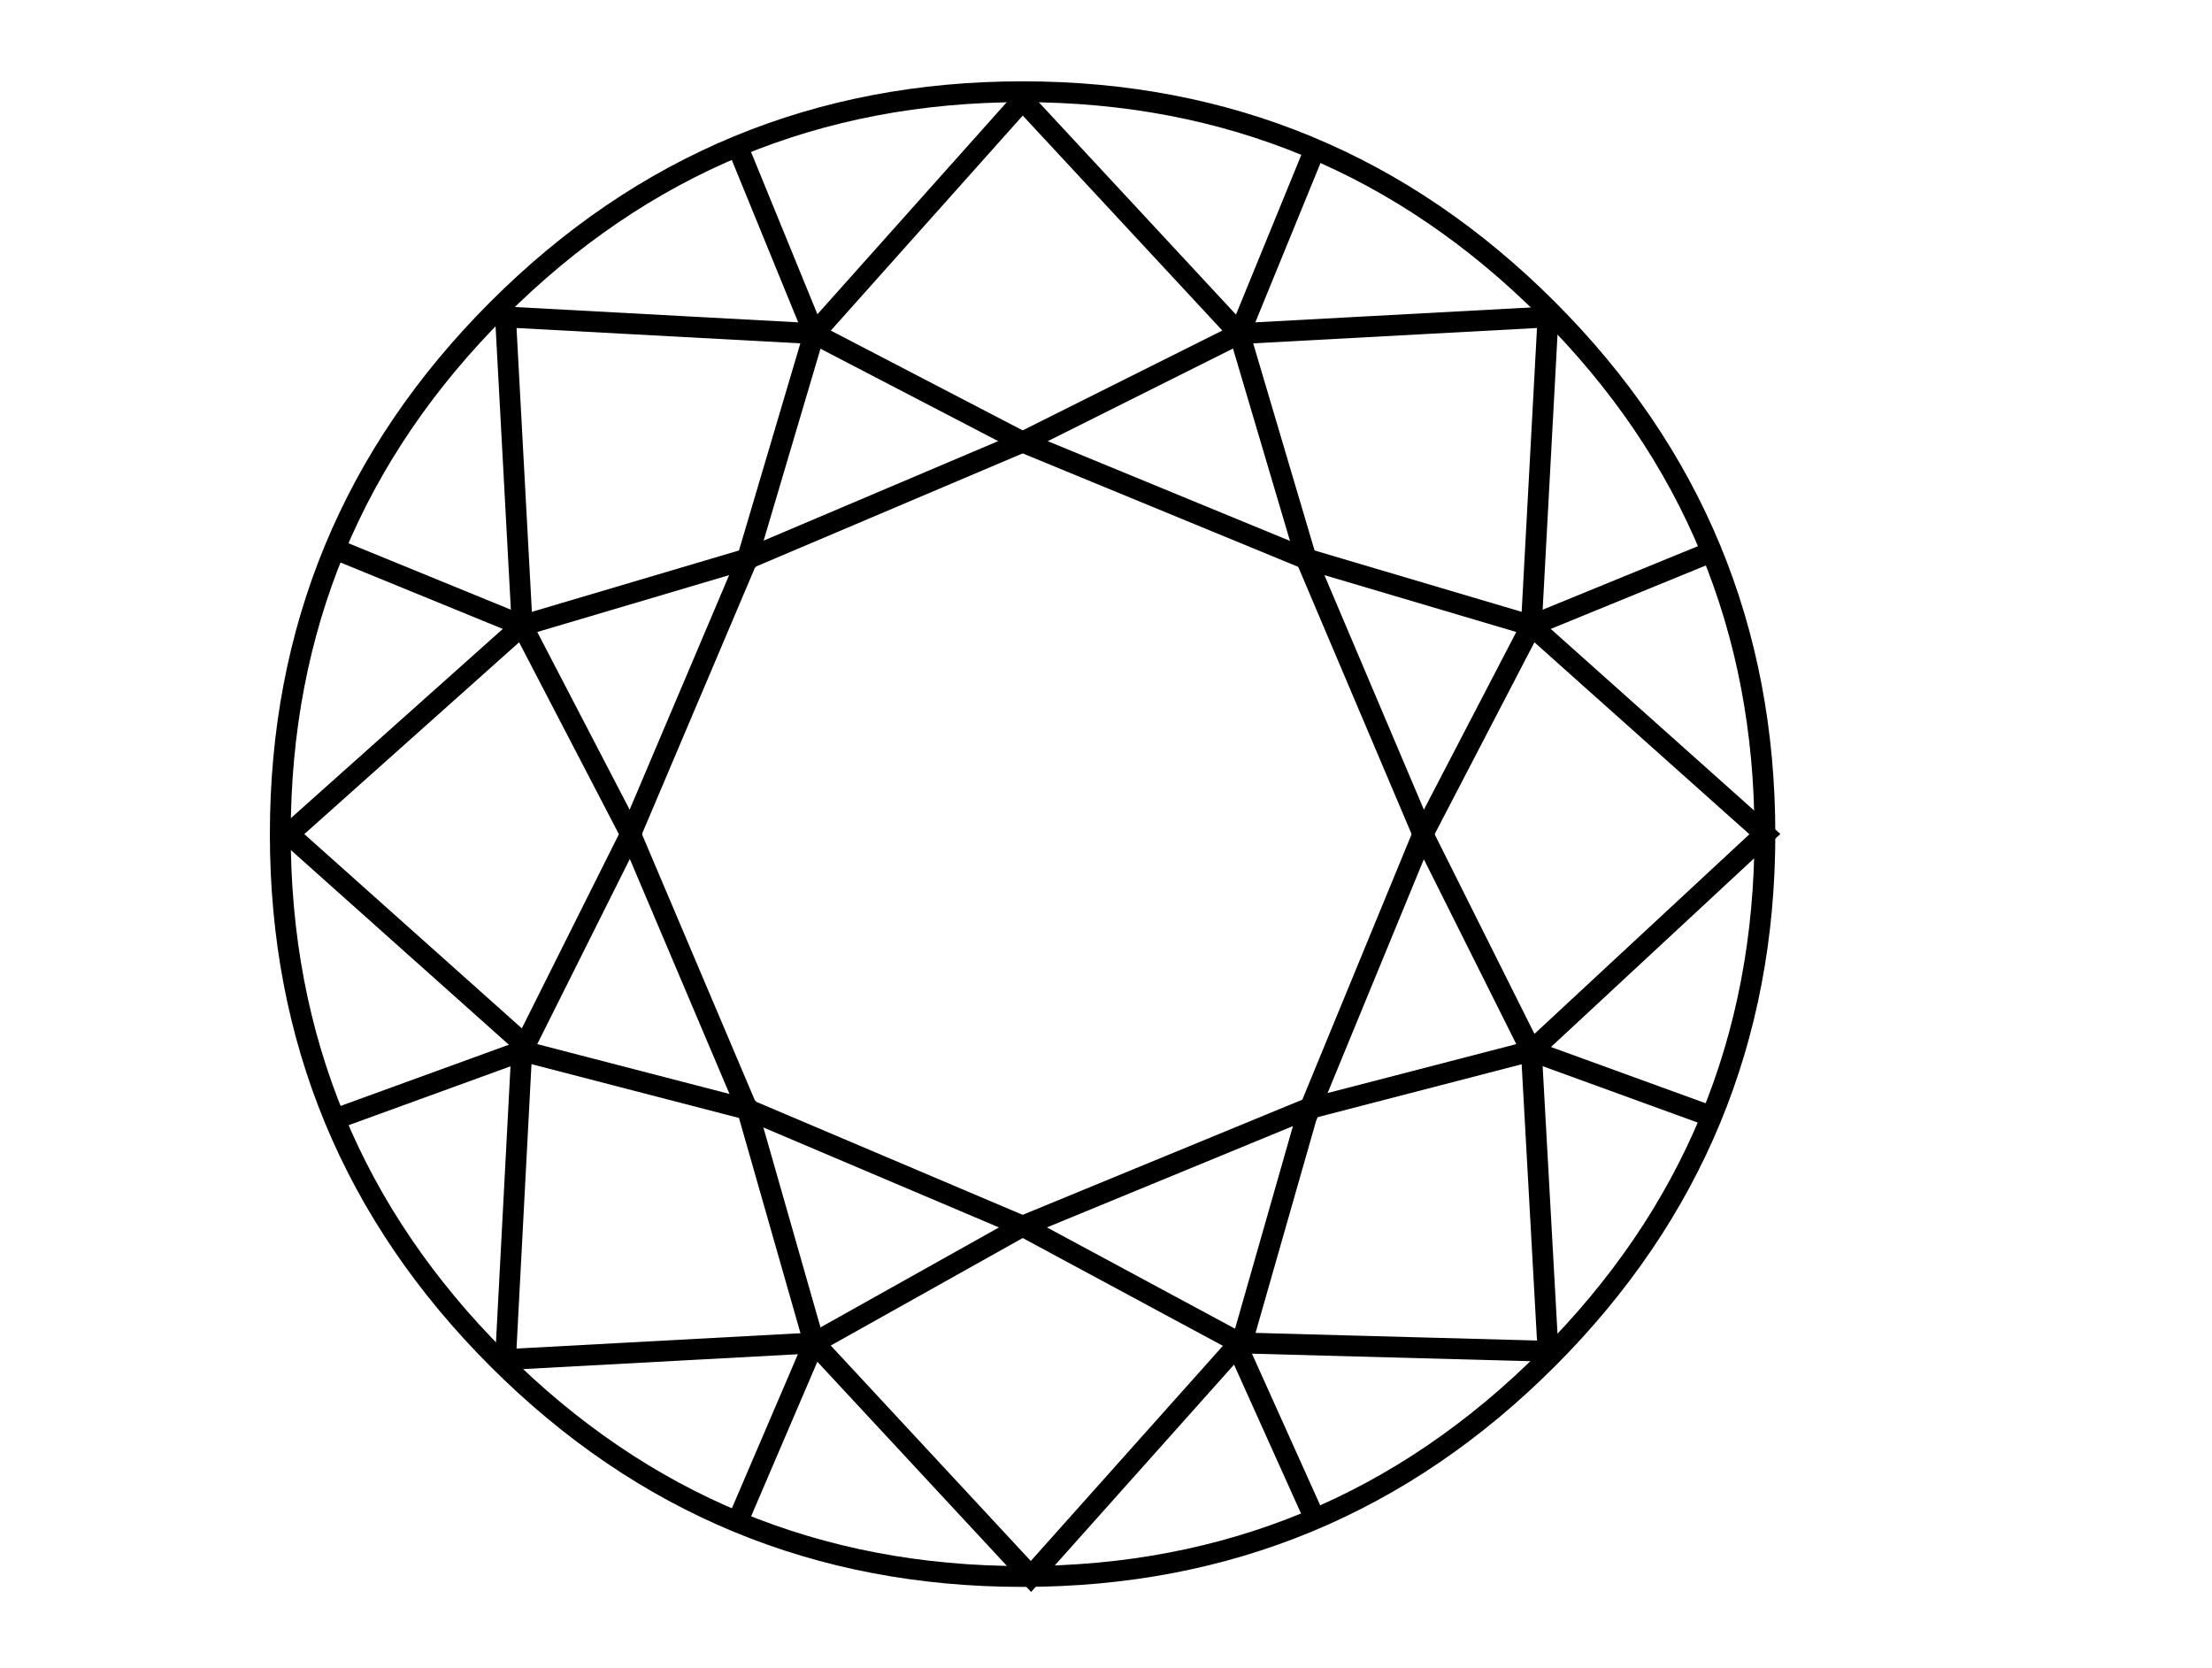
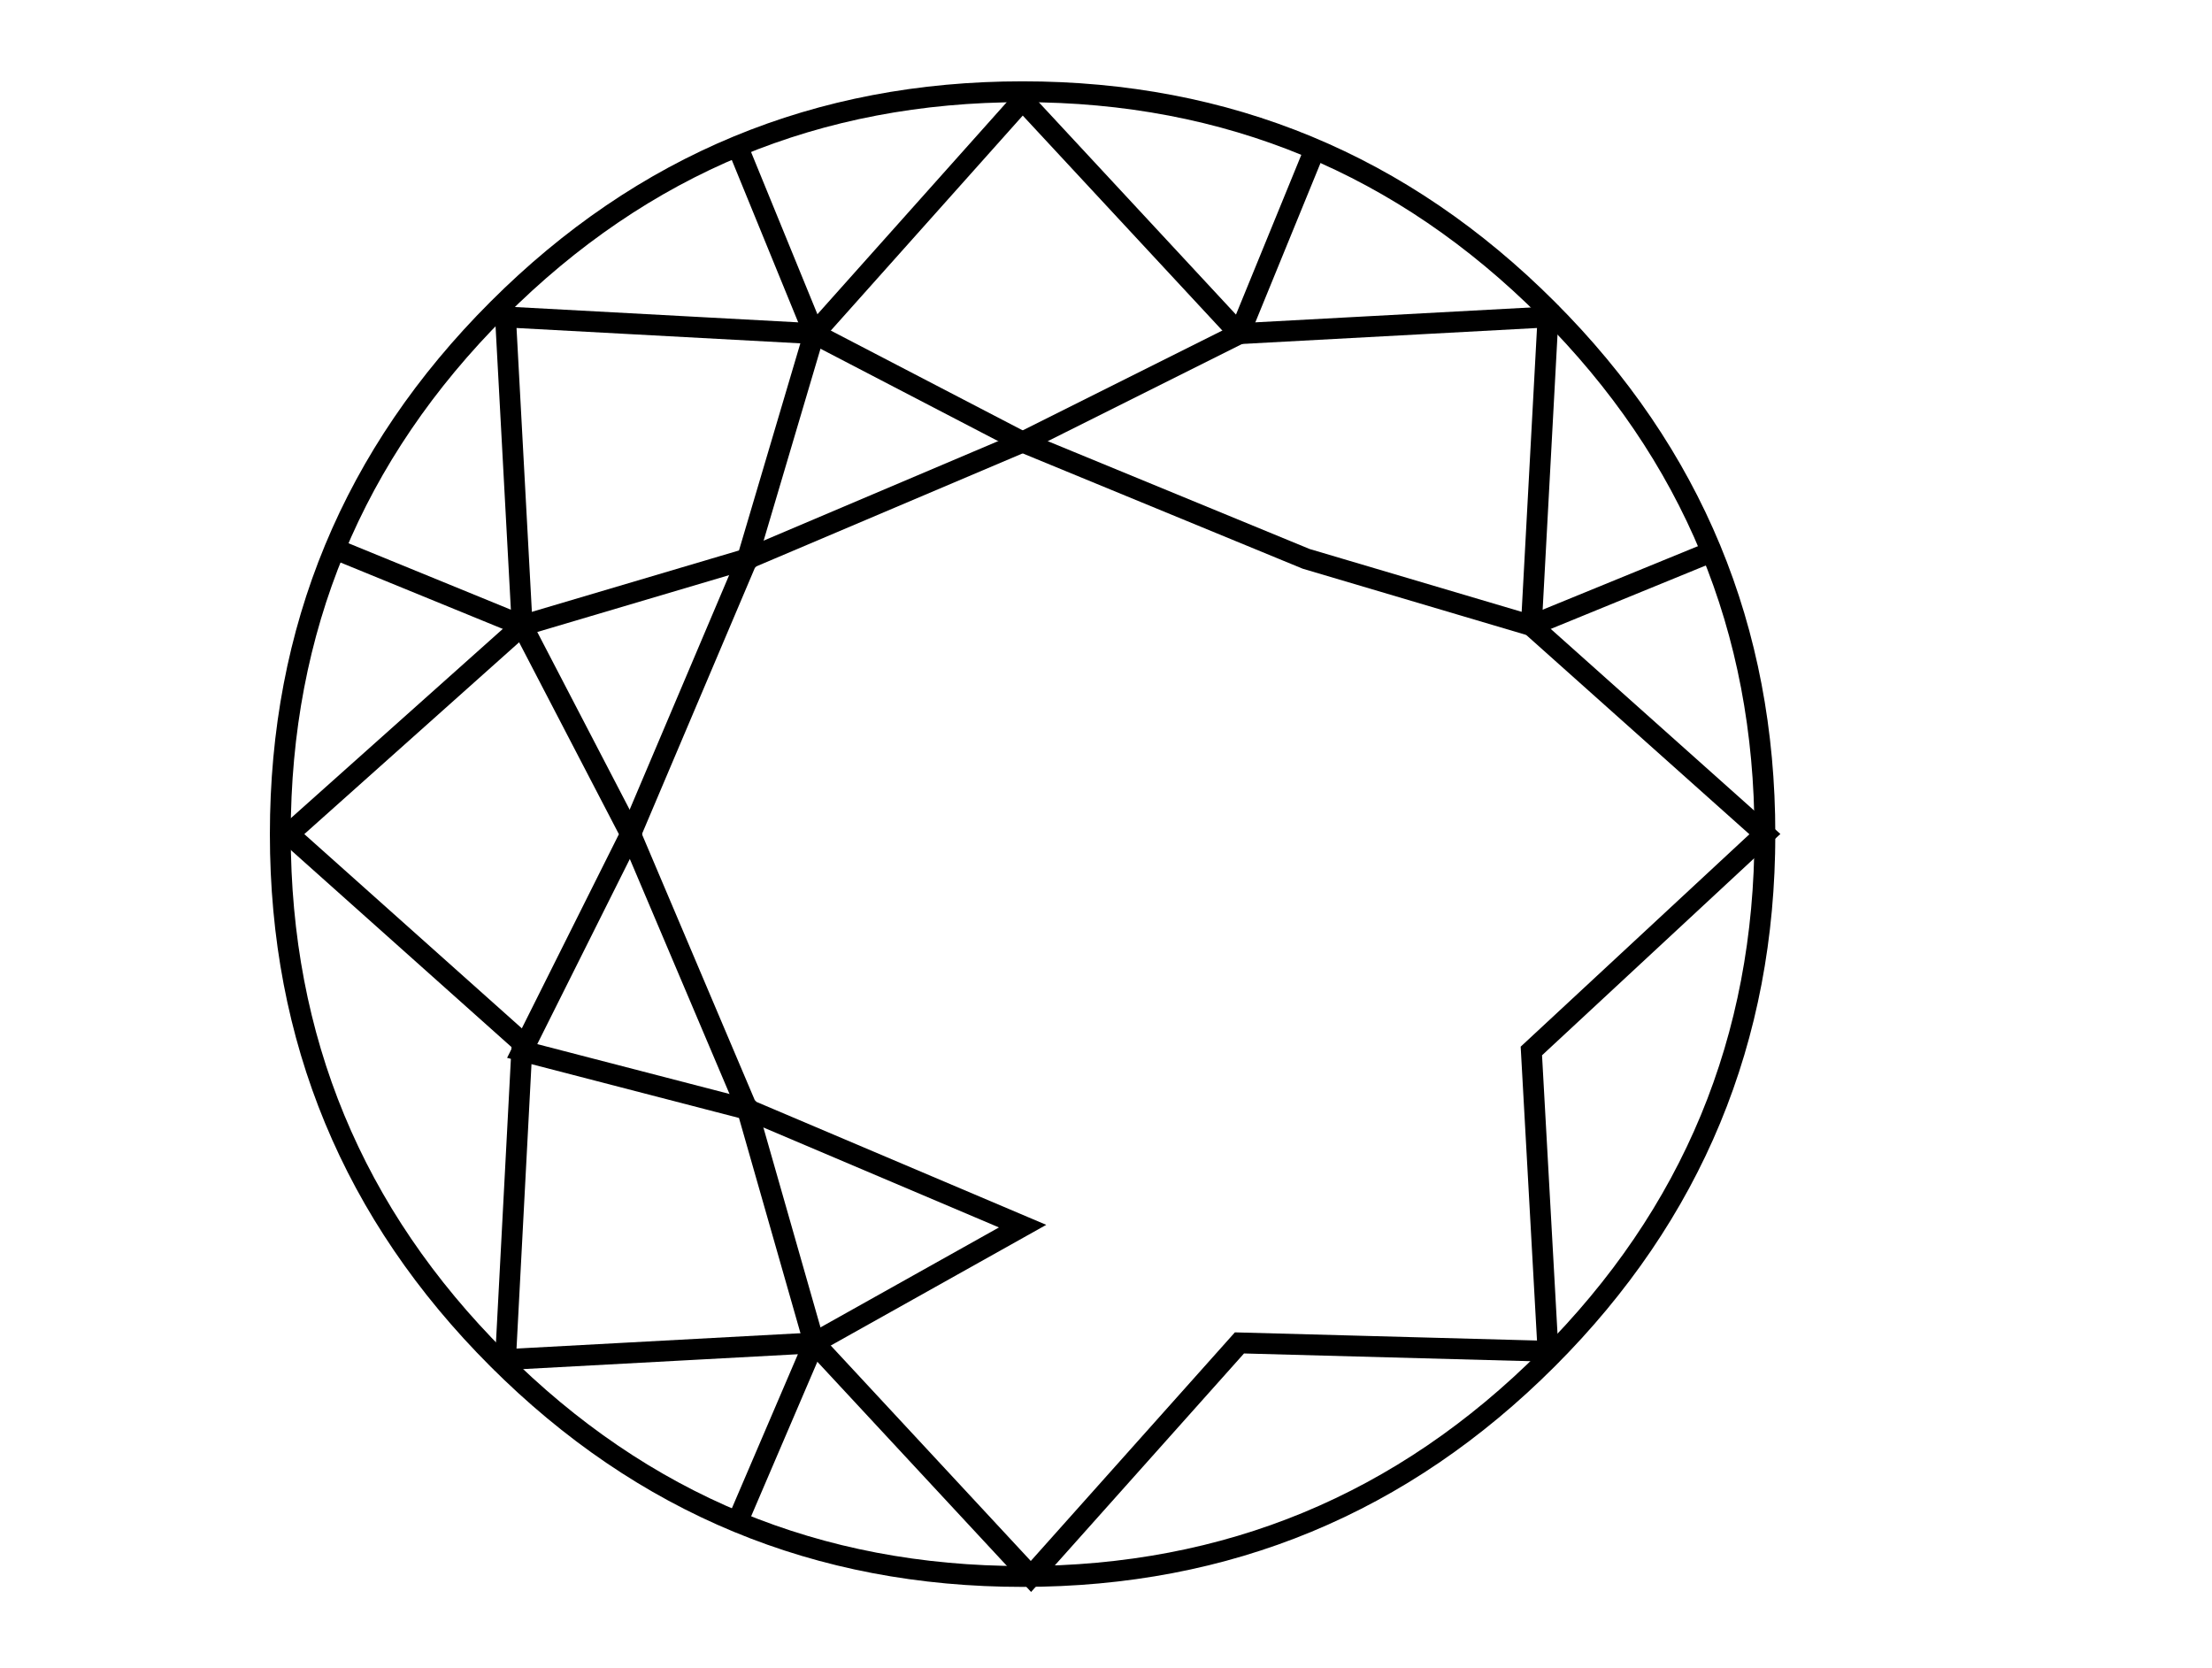
<svg xmlns="http://www.w3.org/2000/svg" id="body_1" width="61" height="46">
  <g transform="matrix(2.3 0 0 2.3 7.5 -0)">
-     <path d="M0.8 13.4L3 12.6" stroke="#000000" stroke-width="0.25" fill="none" />
-     <path d="M15.1 12.6L12.4 13.3L9 14.7L11.6 16.1" stroke="#000000" stroke-width="0.25" fill="none" />
-     <path d="M17.3 13.4L15.1 12.6L13.8 10L12.4 13.4L11.6 16.2L12.5 18.2" stroke="#000000" stroke-width="0.25" fill="none" />
-     <path d="M11.6 4L12.4 6.7L13.8 10L15.1 7.5" stroke="#000000" stroke-width="0.25" fill="none" />
    <path d="M12.5 1.8L11.6 4L9 5.3L5.7 6.7L4.3 10L5.7 13.3L9 14.7L6.5 16.1" stroke="#000000" stroke-width="0.25" fill="none" />
    <path d="M6.5 4L9 5.3L12.4 6.7L15.1 7.5L17.3 6.6" stroke="#000000" stroke-width="0.25" fill="none" />
    <path d="M0.8 6.6L3 7.5L2.8 3.8L6.5 4L9 1.2L11.6 4L15.3 3.8L15.1 7.5L17.9 10L15.1 12.6L15.3 16.2L11.6 16.1L9.1 18.9L6.5 16.1L5.7 13.3L3 12.6L4.3 10L3 7.5" stroke="#000000" stroke-width="0.25" fill="none" />
    <path d="M5.6 1.8L6.5 4L5.7 6.7L3 7.5L0.2 10L3 12.5L2.8 16.3L6.5 16.1L5.6 18.2" stroke="#000000" stroke-width="0.25" fill="none" />
    <path d="M17.9 10C 17.9 12.458 17.031 14.555 15.293 16.293C 13.555 18.031 11.458 18.9 9 18.9C 6.542 18.9 4.445 18.031 2.707 16.293C 0.969 14.555 0.1 12.458 0.1 10C 0.1 7.542 0.969 5.445 2.707 3.707C 4.445 1.969 6.542 1.1 9 1.1C 11.458 1.1 13.555 1.969 15.293 3.707C 17.031 5.445 17.9 7.542 17.9 10C 17.9 10.104 17.898 10.207 17.895 10.311" stroke="#000000" stroke-width="0.25" fill="none" />
  </g>
</svg>